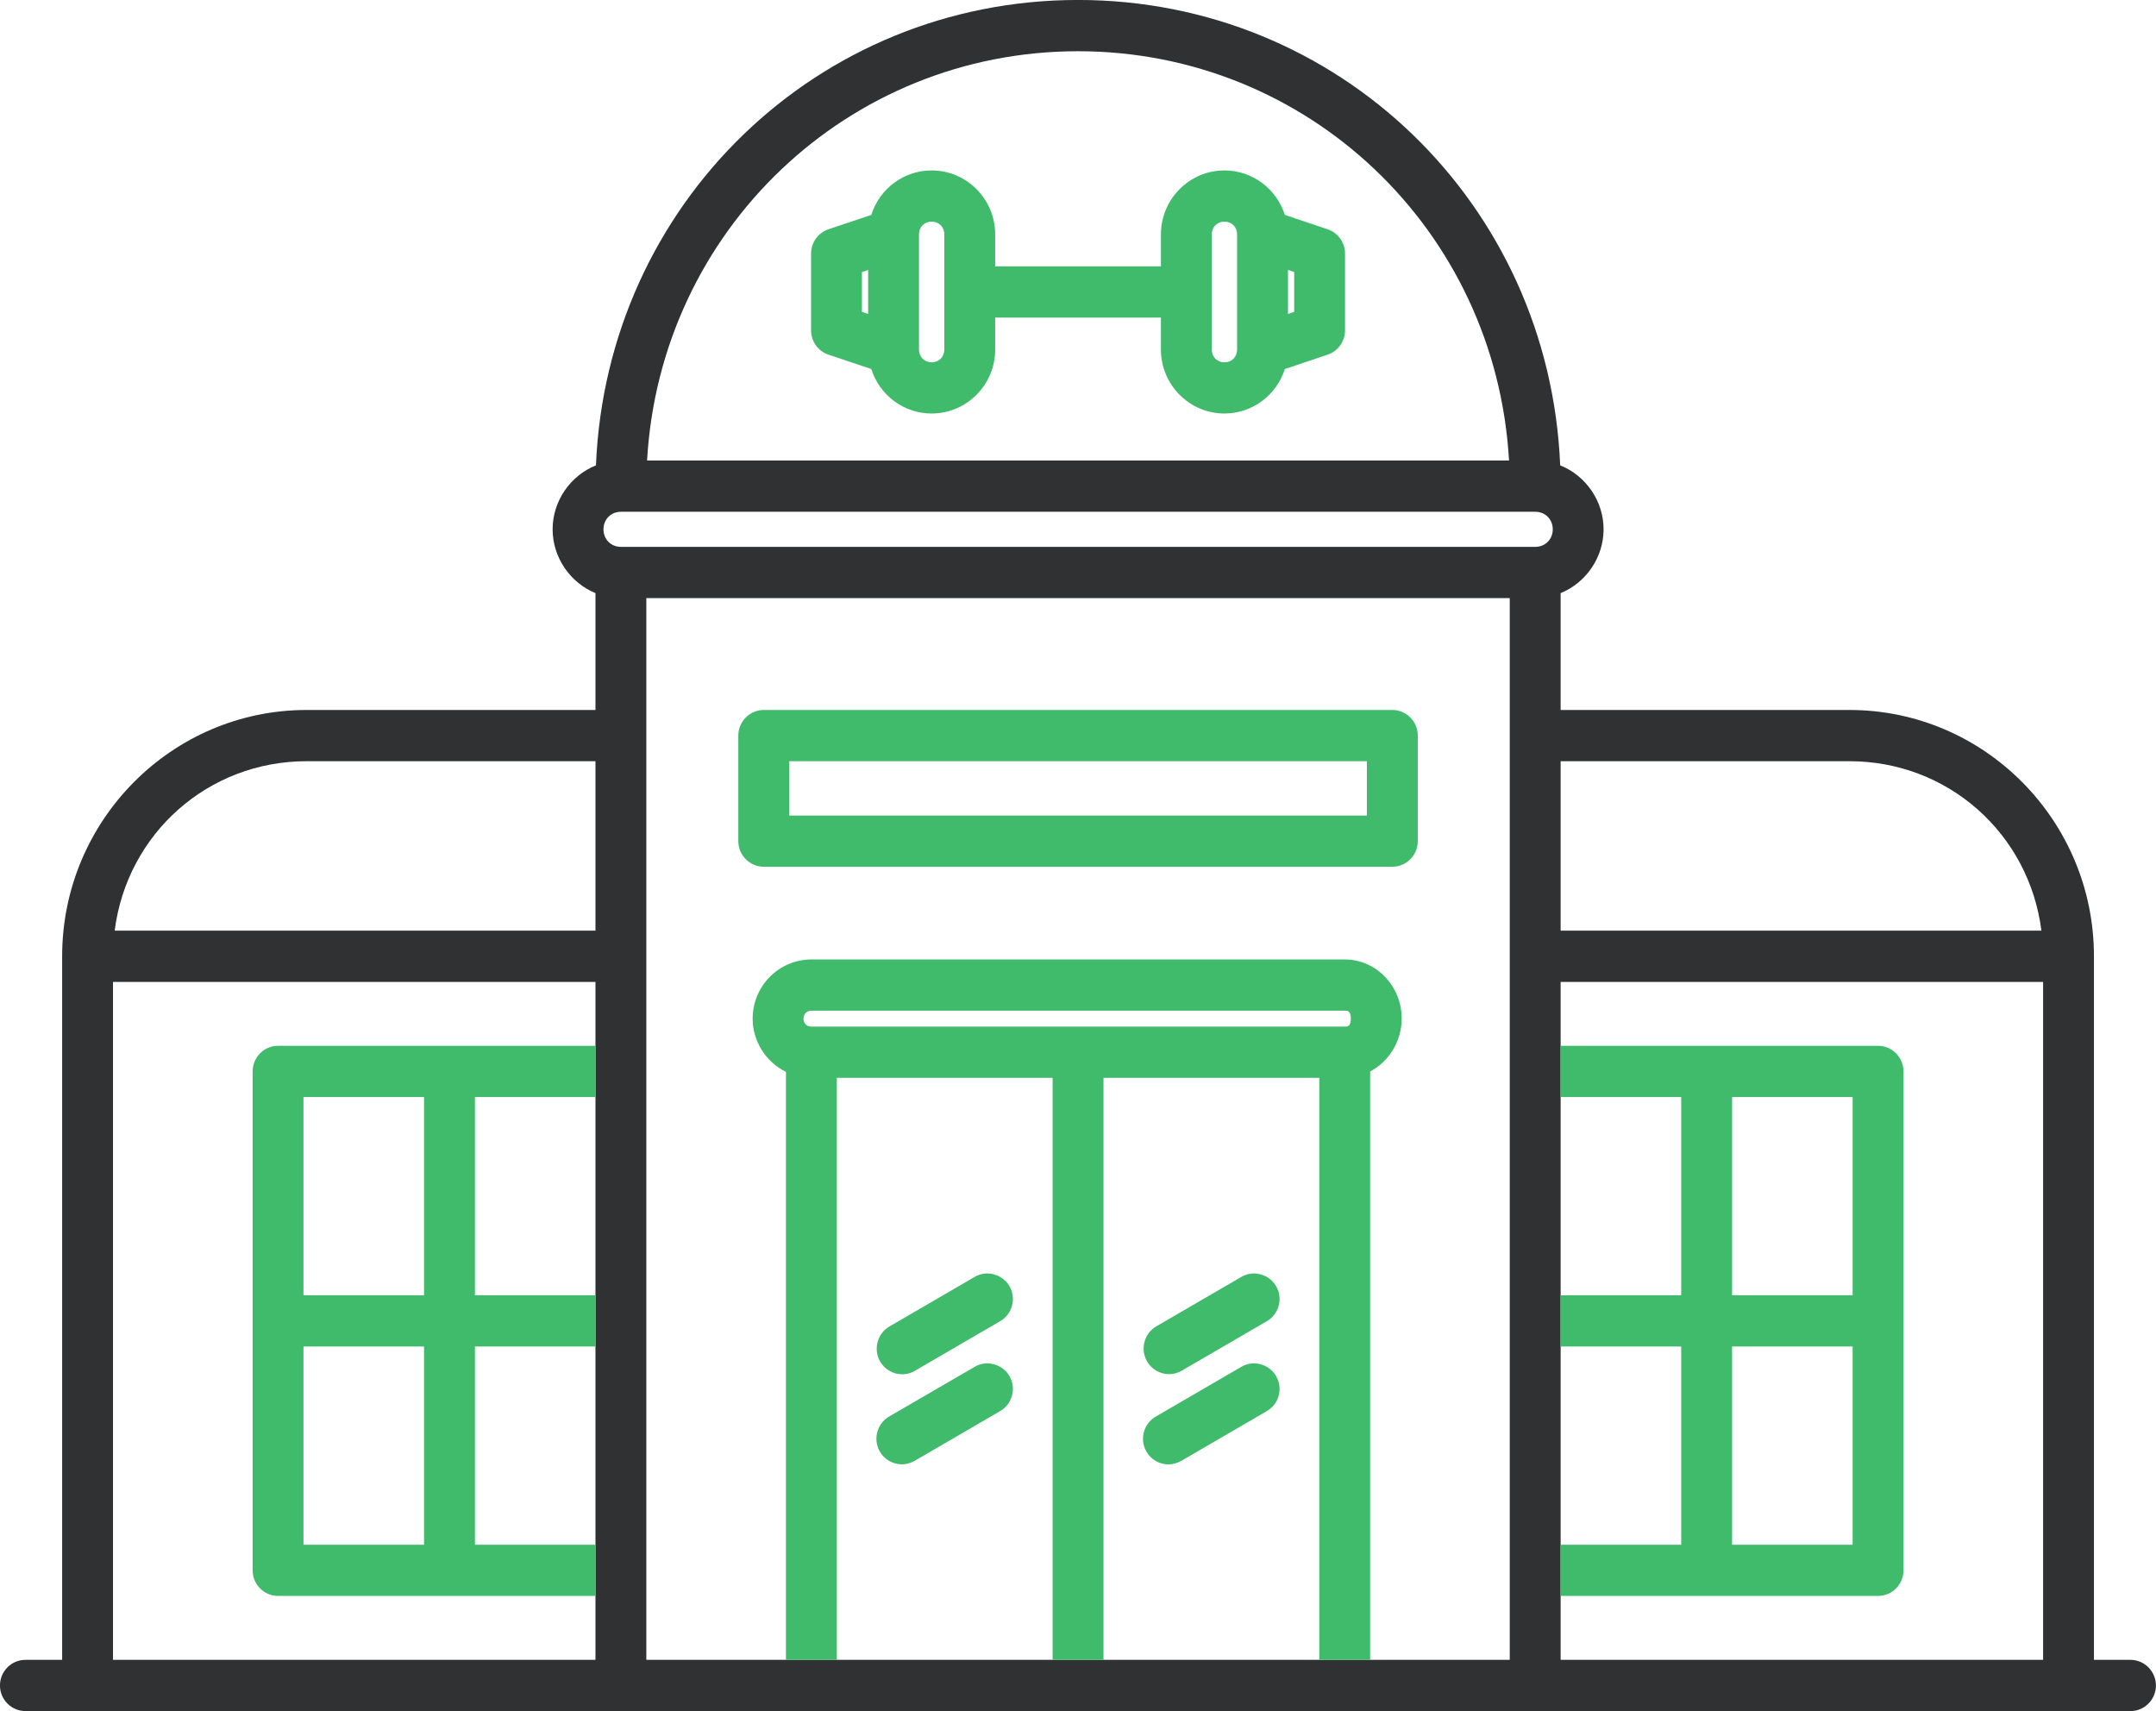
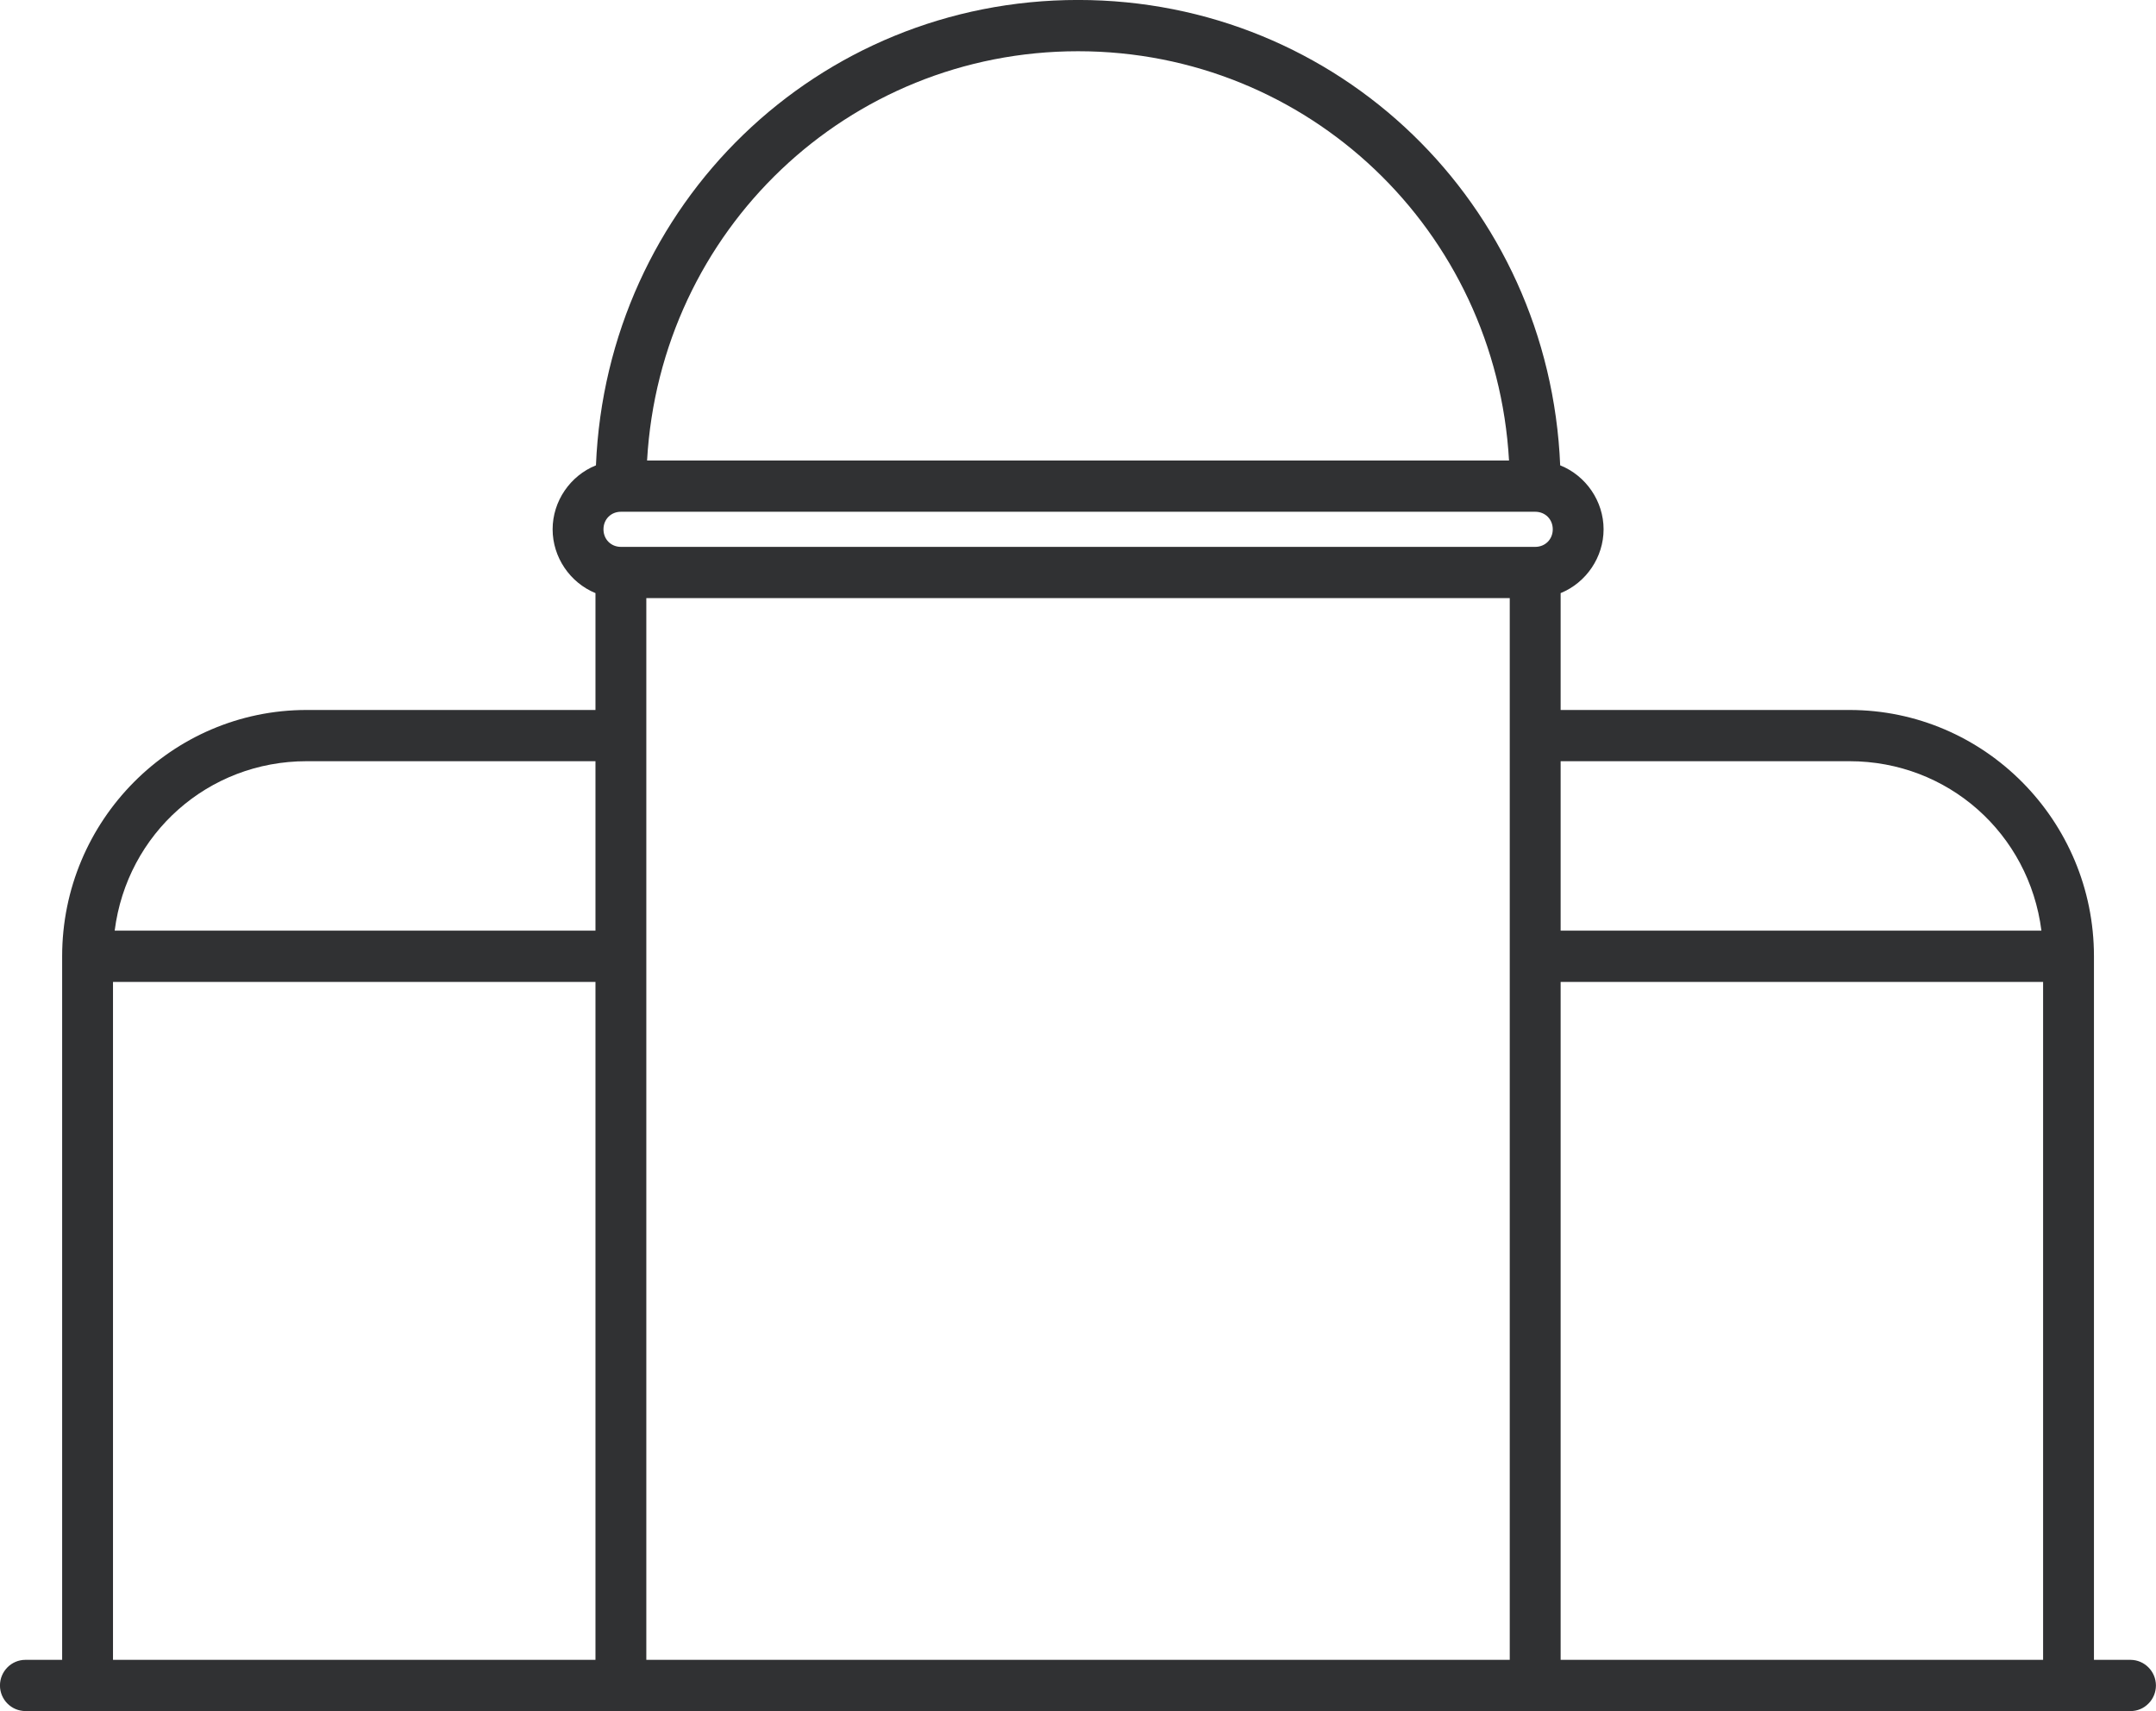
<svg xmlns="http://www.w3.org/2000/svg" width="63px" height="50px">
-   <path fill-rule="evenodd" fill="rgb(48, 49, 51)" d="M62.257,48.502 L61.187,48.502 L61.187,27.943 C61.187,23.975 57.983,20.746 54.043,20.746 L45.603,20.746 L45.603,17.331 C46.350,17.027 46.858,16.282 46.858,15.467 C46.858,14.646 46.344,13.899 45.590,13.598 C45.273,5.960 39.114,-0.001 31.502,-0.001 C23.889,-0.001 17.731,5.960 17.414,13.598 C16.661,13.899 16.148,14.646 16.148,15.467 C16.148,16.282 16.655,17.026 17.400,17.331 L17.400,20.746 L8.960,20.746 C5.021,20.746 1.816,23.975 1.816,27.943 L1.816,48.502 L0.742,48.502 C0.334,48.502 0.001,48.837 -0.001,49.248 C-0.002,49.660 0.329,49.998 0.745,49.999 L62.258,49.999 C62.457,49.999 62.643,49.920 62.782,49.777 C62.922,49.636 62.998,49.447 62.998,49.248 C62.996,48.838 62.664,48.505 62.257,48.502 ZM18.886,48.502 L18.886,17.477 L44.116,17.477 L44.116,48.502 M17.400,48.502 L3.302,48.502 L3.302,28.692 L17.400,28.692 M17.400,22.243 L17.400,27.194 L3.351,27.194 C3.712,24.355 6.083,22.243 8.960,22.243 L17.400,22.243 ZM18.908,13.457 C19.291,6.731 24.778,1.497 31.502,1.497 C38.225,1.497 43.712,6.731 44.095,13.457 L18.908,13.457 ZM45.373,15.467 C45.373,15.759 45.153,15.980 44.860,15.980 L18.144,15.980 C17.853,15.980 17.634,15.759 17.634,15.467 C17.634,15.174 17.853,14.954 18.144,14.954 L44.860,14.954 C45.153,14.954 45.373,15.174 45.373,15.467 ZM45.603,30.559 L45.603,28.692 L59.701,28.692 L59.701,48.502 L45.603,48.502 L45.603,46.634 M45.603,37.849 L45.603,32.056 M45.603,45.138 L45.603,39.345 M45.603,27.194 L45.603,22.243 L54.043,22.243 C56.920,22.243 59.290,24.355 59.652,27.194 L45.603,27.194 Z" />
-   <path fill-rule="evenodd" fill="rgb(64, 187, 107)" d="M54.879,46.634 L45.603,46.634 L45.603,45.138 L49.126,45.138 L49.126,39.345 L45.603,39.345 L45.603,37.849 L49.126,37.849 L49.126,32.056 L45.603,32.056 L45.603,30.559 L54.879,30.559 C55.288,30.560 55.622,30.896 55.622,31.308 L55.622,45.886 C55.622,46.299 55.288,46.634 54.879,46.634 ZM54.135,32.056 L50.613,32.056 L50.613,37.849 L54.135,37.849 L54.135,32.056 ZM54.135,39.345 L50.613,39.345 L50.613,45.138 L54.135,45.138 L54.135,39.345 ZM40.685,25.327 L22.318,25.327 C21.908,25.327 21.574,24.990 21.574,24.578 L21.574,21.494 C21.575,21.082 21.908,20.746 22.318,20.746 L40.685,20.746 C41.096,20.746 41.429,21.082 41.429,21.494 L41.429,24.578 C41.429,24.991 41.096,25.327 40.685,25.327 ZM39.942,22.243 L23.062,22.243 L23.062,23.831 L39.942,23.831 L39.942,22.243 ZM38.796,10.363 L37.545,10.783 C37.298,11.554 36.589,12.083 35.779,12.083 C34.756,12.083 33.923,11.244 33.923,10.214 L33.923,9.280 L29.080,9.280 L29.080,10.214 C29.080,11.244 28.247,12.083 27.223,12.083 C26.414,12.083 25.705,11.554 25.459,10.783 L24.208,10.363 C23.904,10.261 23.700,9.976 23.700,9.653 L23.700,7.409 C23.701,7.087 23.905,6.802 24.207,6.700 L25.459,6.280 C25.705,5.509 26.414,4.980 27.223,4.980 C28.247,4.980 29.080,5.819 29.080,6.850 L29.080,7.784 L33.923,7.784 L33.923,6.850 C33.923,5.819 34.756,4.980 35.779,4.980 C36.589,4.980 37.298,5.509 37.545,6.280 L38.796,6.700 C39.099,6.803 39.303,7.087 39.303,7.409 L39.303,9.653 C39.303,9.976 39.099,10.261 38.796,10.363 ZM25.368,7.888 L25.186,7.950 L25.186,9.113 L25.368,9.174 L25.368,7.888 ZM27.594,6.849 C27.594,6.633 27.438,6.476 27.223,6.476 C27.009,6.476 26.854,6.633 26.854,6.849 L26.854,10.214 C26.854,10.430 27.009,10.587 27.223,10.587 C27.438,10.587 27.594,10.430 27.594,10.214 L27.594,6.849 ZM36.149,6.849 C36.149,6.633 35.993,6.476 35.779,6.476 C35.564,6.476 35.409,6.633 35.409,6.849 L35.409,10.214 C35.409,10.430 35.564,10.587 35.779,10.587 C35.993,10.587 36.149,10.430 36.149,10.214 L36.149,6.849 ZM37.817,7.949 L37.636,7.888 L37.636,9.174 L37.817,9.113 L37.817,7.949 ZM7.382,45.886 L7.382,31.308 C7.382,30.896 7.715,30.559 8.125,30.559 L17.400,30.559 L17.400,32.056 L13.878,32.056 L13.878,37.849 L17.400,37.849 L17.400,39.345 L13.878,39.345 L13.878,45.138 L17.400,45.138 L17.400,46.634 L8.125,46.634 C7.715,46.634 7.382,46.299 7.382,45.886 ZM8.868,45.138 L12.391,45.138 L12.391,39.345 L8.868,39.345 L8.868,45.138 ZM8.868,37.849 L12.391,37.849 L12.391,32.056 L8.868,32.056 L8.868,37.849 ZM23.710,28.036 L39.294,28.036 C40.212,28.036 40.959,28.811 40.959,29.765 C40.959,30.414 40.594,31.017 40.037,31.310 L40.037,48.502 L38.551,48.502 L38.551,31.495 L32.245,31.495 L32.245,48.502 L30.758,48.502 L30.758,31.495 L24.453,31.495 L24.453,48.502 L22.966,48.502 L22.966,31.321 C22.378,31.032 21.993,30.425 21.993,29.765 C21.993,28.811 22.763,28.036 23.710,28.036 ZM23.710,29.998 L39.294,29.998 C39.373,29.998 39.473,29.998 39.473,29.765 C39.473,29.533 39.373,29.533 39.294,29.533 L23.710,29.533 C23.572,29.533 23.479,29.626 23.479,29.765 C23.479,29.905 23.572,29.998 23.710,29.998 ZM29.216,38.612 L26.720,40.064 C26.618,40.123 26.491,40.158 26.362,40.158 C26.096,40.158 25.849,40.014 25.716,39.782 C25.513,39.424 25.636,38.965 25.991,38.760 L28.476,37.315 C28.588,37.247 28.720,37.210 28.855,37.210 C29.138,37.219 29.377,37.366 29.503,37.594 C29.600,37.769 29.624,37.971 29.569,38.163 C29.515,38.355 29.389,38.515 29.216,38.612 ZM25.994,41.384 L28.476,39.942 C28.588,39.874 28.720,39.837 28.854,39.837 C29.137,39.846 29.377,39.993 29.503,40.221 C29.600,40.395 29.624,40.597 29.569,40.790 C29.515,40.982 29.389,41.142 29.216,41.239 L26.734,42.683 C26.601,42.757 26.478,42.789 26.354,42.789 C26.082,42.789 25.833,42.641 25.701,42.402 C25.504,42.039 25.636,41.584 25.994,41.384 ZM37.009,38.612 L34.526,40.056 C34.412,40.120 34.287,40.154 34.161,40.154 C33.899,40.154 33.654,40.013 33.521,39.787 C33.312,39.433 33.428,38.972 33.781,38.761 L36.268,37.315 C36.381,37.247 36.512,37.210 36.647,37.210 C36.930,37.219 37.170,37.366 37.296,37.594 C37.393,37.769 37.416,37.971 37.362,38.163 C37.308,38.355 37.182,38.515 37.009,38.612 ZM33.789,41.384 L36.268,39.942 C36.381,39.874 36.512,39.837 36.645,39.837 C36.930,39.846 37.169,39.993 37.295,40.221 C37.392,40.395 37.416,40.597 37.362,40.790 C37.308,40.982 37.182,41.142 37.009,41.239 L34.526,42.683 C34.388,42.759 34.266,42.791 34.143,42.791 C33.870,42.791 33.619,42.640 33.489,42.399 C33.394,42.223 33.373,42.021 33.430,41.829 C33.486,41.638 33.614,41.479 33.789,41.384 Z" />
+   <path fill-rule="evenodd" fill="rgb(48, 49, 51)" d="M62.257,48.502 L61.187,48.502 L61.187,27.943 C61.187,23.975 57.983,20.746 54.043,20.746 L45.603,20.746 L45.603,17.331 C46.350,17.027 46.858,16.282 46.858,15.467 C46.858,14.646 46.344,13.899 45.590,13.598 C45.273,5.960 39.114,-0.001 31.502,-0.001 C23.889,-0.001 17.731,5.960 17.414,13.598 C16.661,13.899 16.148,14.646 16.148,15.467 C16.148,16.282 16.655,17.026 17.400,17.331 L17.400,20.746 L8.960,20.746 C5.021,20.746 1.816,23.975 1.816,27.943 L1.816,48.502 L0.742,48.502 C0.334,48.502 0.001,48.837 -0.001,49.248 C-0.002,49.660 0.329,49.998 0.745,49.999 L62.258,49.999 C62.457,49.999 62.643,49.920 62.782,49.777 C62.922,49.636 62.998,49.447 62.998,49.248 C62.996,48.838 62.664,48.505 62.257,48.502 ZM18.886,48.502 L18.886,17.477 L44.116,17.477 L44.116,48.502 M17.400,48.502 L3.302,48.502 L3.302,28.692 L17.400,28.692 M17.400,22.243 L17.400,27.194 L3.351,27.194 C3.712,24.355 6.083,22.243 8.960,22.243 L17.400,22.243 ZM18.908,13.457 C19.291,6.731 24.778,1.497 31.502,1.497 C38.225,1.497 43.712,6.731 44.095,13.457 L18.908,13.457 ZM45.373,15.467 C45.373,15.759 45.153,15.980 44.860,15.980 L18.144,15.980 C17.853,15.980 17.634,15.759 17.634,15.467 C17.634,15.174 17.853,14.954 18.144,14.954 L44.860,14.954 C45.153,14.954 45.373,15.174 45.373,15.467 ZM45.603,30.559 L45.603,28.692 L59.701,28.692 L59.701,48.502 L45.603,48.502 L45.603,46.634 M45.603,37.849 L45.603,32.056 M45.603,45.138 L45.603,39.345 L45.603,22.243 L54.043,22.243 C56.920,22.243 59.290,24.355 59.652,27.194 L45.603,27.194 Z" />
</svg>